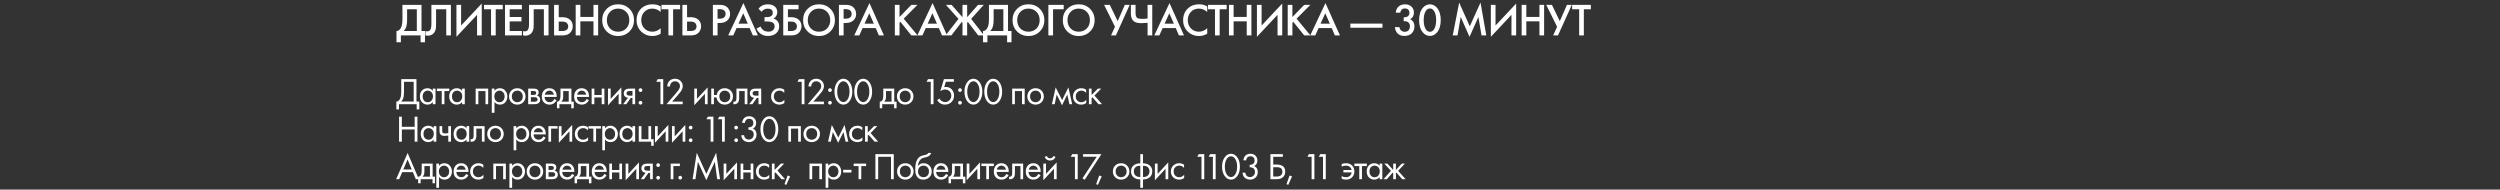
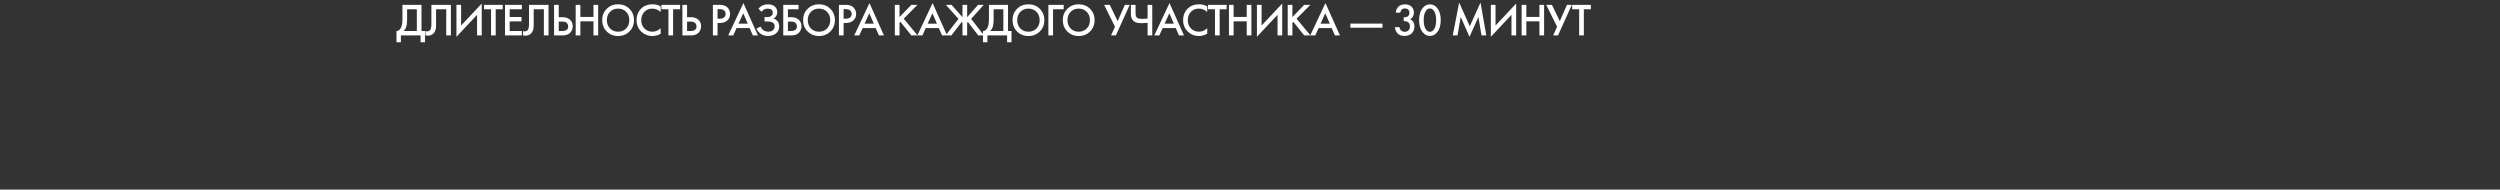
<svg xmlns="http://www.w3.org/2000/svg" width="1200" height="91" viewBox="0 0 1200 91" fill="none">
  <rect x="0" y="0" width="1200" height="91" fill="#333333" stroke="none" />
  <path d="M193.168 2.326H202.32V14.888H203.992V20.3H201.88V17H192.42V20.3H190.308V14.888C190.807 14.903 191.261 14.727 191.672 14.36C192.083 13.979 192.405 13.495 192.64 12.908C192.992 12.013 193.168 10.73 193.168 9.058V2.326ZM195.412 4.438V9.058C195.412 10.891 195.243 12.255 194.906 13.15C194.642 13.825 194.261 14.404 193.762 14.888H200.076V4.438H195.412ZM207.069 2.326H216.441V17H214.197V4.438H209.313V11.742C209.313 12.446 209.291 13.018 209.247 13.458C209.203 13.883 209.064 14.367 208.829 14.91C208.609 15.453 208.287 15.9 207.861 16.252C207.143 16.839 206.255 17.132 205.199 17.132C204.891 17.132 204.561 17.088 204.209 17V14.932C204.503 15.02 204.774 15.064 205.023 15.064C205.566 15.064 206.006 14.895 206.343 14.558C206.578 14.338 206.747 14.008 206.849 13.568C206.967 13.113 207.033 12.739 207.047 12.446C207.062 12.153 207.069 11.698 207.069 11.082V2.326ZM228.99 17V7.122L219.09 17.66V2.326H221.334V12.248L231.234 1.71V17H228.99ZM241.308 4.438H237.942V17H235.698V4.438H232.332V2.326H241.308V4.438ZM250.498 2.326V4.438H244.646V8.156H250.322V10.268H244.646V14.888H250.498V17H242.402V2.326H250.498ZM253.93 2.326H263.302V17H261.058V4.438H256.174V11.742C256.174 12.446 256.152 13.018 256.108 13.458C256.064 13.883 255.925 14.367 255.69 14.91C255.47 15.453 255.147 15.9 254.722 16.252C254.003 16.839 253.116 17.132 252.06 17.132C251.752 17.132 251.422 17.088 251.07 17V14.932C251.363 15.02 251.635 15.064 251.884 15.064C252.427 15.064 252.867 14.895 253.204 14.558C253.439 14.338 253.607 14.008 253.71 13.568C253.827 13.113 253.893 12.739 253.908 12.446C253.923 12.153 253.93 11.698 253.93 11.082V2.326ZM265.951 17V2.326H268.195V8.244H269.867C271.436 8.244 272.661 8.633 273.541 9.41C274.465 10.217 274.927 11.295 274.927 12.644C274.927 13.348 274.765 14.023 274.443 14.668C274.135 15.299 273.687 15.812 273.101 16.208C272.309 16.736 271.238 17 269.889 17H265.951ZM268.195 10.356V14.888H269.779C271.744 14.888 272.727 14.147 272.727 12.666C272.727 12.021 272.507 11.478 272.067 11.038C271.641 10.583 270.893 10.356 269.823 10.356H268.195ZM278.573 2.326V8.134H284.865V2.326H287.109V17H284.865V10.246H278.573V17H276.329V2.326H278.573ZM291.231 4.24C292.683 2.788 294.502 2.062 296.687 2.062C298.872 2.062 300.691 2.788 302.143 4.24C303.595 5.692 304.321 7.503 304.321 9.674C304.321 11.845 303.595 13.656 302.143 15.108C300.691 16.56 298.872 17.286 296.687 17.286C294.502 17.286 292.683 16.56 291.231 15.108C289.779 13.656 289.053 11.845 289.053 9.674C289.053 7.503 289.779 5.692 291.231 4.24ZM292.815 13.678C293.827 14.705 295.118 15.218 296.687 15.218C298.256 15.218 299.547 14.705 300.559 13.678C301.571 12.637 302.077 11.302 302.077 9.674C302.077 8.046 301.571 6.719 300.559 5.692C299.547 4.651 298.256 4.13 296.687 4.13C295.118 4.13 293.827 4.651 292.815 5.692C291.803 6.719 291.297 8.046 291.297 9.674C291.297 11.302 291.803 12.637 292.815 13.678ZM317.126 3.118V5.758C315.923 4.673 314.596 4.13 313.144 4.13C311.56 4.13 310.269 4.658 309.272 5.714C308.289 6.755 307.798 8.09 307.798 9.718C307.798 11.287 308.304 12.6 309.316 13.656C310.328 14.697 311.611 15.218 313.166 15.218C314.618 15.218 315.938 14.653 317.126 13.524V16.186C315.894 16.919 314.552 17.286 313.1 17.286C311.061 17.286 309.331 16.611 307.908 15.262C306.339 13.795 305.554 11.947 305.554 9.718C305.554 7.371 306.339 5.457 307.908 3.976C309.257 2.7 311.025 2.062 313.21 2.062C314.721 2.062 316.026 2.414 317.126 3.118ZM326.457 4.438H323.091V17H320.847V4.438H317.481V2.326H326.457V4.438ZM327.551 17V2.326H329.795V8.244H331.467C333.036 8.244 334.261 8.633 335.141 9.41C336.065 10.217 336.527 11.295 336.527 12.644C336.527 13.348 336.365 14.023 336.043 14.668C335.735 15.299 335.287 15.812 334.701 16.208C333.909 16.736 332.838 17 331.489 17H327.551ZM329.795 10.356V14.888H331.379C333.344 14.888 334.327 14.147 334.327 12.666C334.327 12.021 334.107 11.478 333.667 11.038C333.241 10.583 332.493 10.356 331.423 10.356H329.795ZM342.183 2.326H345.417C346.767 2.326 347.837 2.59 348.629 3.118C349.216 3.514 349.663 4.035 349.971 4.68C350.294 5.311 350.455 5.978 350.455 6.682C350.455 8.002 349.979 9.073 349.025 9.894C348.131 10.657 346.935 11.038 345.439 11.038H344.427V17H342.183V2.326ZM344.427 4.394V8.97H345.439C346.378 8.97 347.089 8.765 347.573 8.354C348.057 7.929 348.299 7.364 348.299 6.66C348.299 6.411 348.263 6.176 348.189 5.956C348.131 5.736 348.006 5.501 347.815 5.252C347.639 4.988 347.346 4.783 346.935 4.636C346.525 4.475 346.019 4.394 345.417 4.394H344.427ZM361.372 17L359.832 13.458H353.562L351.956 17H349.536L356.84 1.468L363.792 17H361.372ZM354.486 11.346H358.93L356.752 6.374L354.486 11.346ZM365.546 5.648L364.072 4.218C364.615 3.499 365.246 2.971 365.964 2.634C366.698 2.267 367.585 2.084 368.626 2.084C370.093 2.084 371.23 2.473 372.036 3.25C372.74 3.939 373.092 4.797 373.092 5.824C373.092 6.528 372.931 7.137 372.608 7.65C372.3 8.178 371.86 8.603 371.288 8.926C372.095 9.131 372.755 9.564 373.268 10.224C373.767 10.855 374.016 11.683 374.016 12.71C374.016 14.03 373.525 15.123 372.542 15.988C371.545 16.839 370.225 17.264 368.582 17.264C367.189 17.264 365.986 16.883 364.974 16.12C364.182 15.504 363.559 14.712 363.104 13.744L365.084 12.732C365.378 13.48 365.832 14.074 366.448 14.514C367.094 14.969 367.9 15.196 368.868 15.196C369.836 15.196 370.584 14.932 371.112 14.404C371.582 13.935 371.816 13.333 371.816 12.6C371.816 11.837 371.53 11.265 370.958 10.884C370.416 10.503 369.528 10.312 368.296 10.312H366.976V8.2H368.164C369.103 8.2 369.807 8.002 370.276 7.606C370.716 7.239 370.936 6.741 370.936 6.11C370.936 5.45 370.702 4.944 370.232 4.592C369.851 4.299 369.286 4.152 368.538 4.152C367.834 4.152 367.24 4.291 366.756 4.57C366.287 4.834 365.884 5.193 365.546 5.648ZM375.959 17V2.326H383.307V4.438H378.203V8.244H379.655C381.225 8.244 382.449 8.633 383.329 9.41C384.253 10.217 384.715 11.295 384.715 12.644C384.715 13.348 384.554 14.023 384.231 14.668C383.923 15.299 383.476 15.812 382.889 16.208C382.097 16.736 381.027 17 379.677 17H375.959ZM378.203 10.356V14.888H379.567C381.533 14.888 382.515 14.147 382.515 12.666C382.515 12.021 382.295 11.478 381.855 11.038C381.43 10.583 380.682 10.356 379.611 10.356H378.203ZM387.661 4.24C389.113 2.788 390.931 2.062 393.117 2.062C395.302 2.062 397.121 2.788 398.573 4.24C400.025 5.692 400.751 7.503 400.751 9.674C400.751 11.845 400.025 13.656 398.573 15.108C397.121 16.56 395.302 17.286 393.117 17.286C390.931 17.286 389.113 16.56 387.661 15.108C386.209 13.656 385.483 11.845 385.483 9.674C385.483 7.503 386.209 5.692 387.661 4.24ZM389.245 13.678C390.257 14.705 391.547 15.218 393.117 15.218C394.686 15.218 395.977 14.705 396.989 13.678C398.001 12.637 398.507 11.302 398.507 9.674C398.507 8.046 398.001 6.719 396.989 5.692C395.977 4.651 394.686 4.13 393.117 4.13C391.547 4.13 390.257 4.651 389.245 5.692C388.233 6.719 387.727 8.046 387.727 9.674C387.727 11.302 388.233 12.637 389.245 13.678ZM402.688 2.326H405.922C407.271 2.326 408.342 2.59 409.134 3.118C409.72 3.514 410.168 4.035 410.476 4.68C410.798 5.311 410.96 5.978 410.96 6.682C410.96 8.002 410.483 9.073 409.53 9.894C408.635 10.657 407.44 11.038 405.944 11.038H404.932V17H402.688V2.326ZM404.932 4.394V8.97H405.944C406.882 8.97 407.594 8.765 408.078 8.354C408.562 7.929 408.804 7.364 408.804 6.66C408.804 6.411 408.767 6.176 408.694 5.956C408.635 5.736 408.51 5.501 408.32 5.252C408.144 4.988 407.85 4.783 407.44 4.636C407.029 4.475 406.523 4.394 405.922 4.394H404.932ZM421.876 17L420.336 13.458H414.066L412.46 17H410.04L417.344 1.468L424.296 17H421.876ZM414.99 11.346H419.434L417.256 6.374L414.99 11.346ZM431.768 2.326V8.178L437.444 2.326H440.392L433.77 8.97L440.436 17H437.444L432.208 10.488L431.768 10.928V17H429.524V2.326H431.768ZM452.171 17L450.631 13.458H444.361L442.755 17H440.335L447.639 1.468L454.591 17H452.171ZM445.285 11.346H449.729L447.551 6.374L445.285 11.346ZM461.989 2.326H464.233V8.244L469.469 2.326H472.197L466.147 9.058L472.329 17H469.557L464.585 10.532L464.233 10.928V17H461.989V10.928L461.637 10.532L456.665 17H453.893L460.075 9.058L454.025 2.326H456.753L461.989 8.244V2.326ZM474.698 2.326H483.85V14.888H485.522V20.3H483.41V17H473.95V20.3H471.838V14.888C472.337 14.903 472.792 14.727 473.202 14.36C473.613 13.979 473.936 13.495 474.17 12.908C474.522 12.013 474.698 10.73 474.698 9.058V2.326ZM476.942 4.438V9.058C476.942 10.891 476.774 12.255 476.436 13.15C476.172 13.825 475.791 14.404 475.292 14.888H481.606V4.438H476.942ZM488.193 4.24C489.645 2.788 491.464 2.062 493.649 2.062C495.834 2.062 497.653 2.788 499.105 4.24C500.557 5.692 501.283 7.503 501.283 9.674C501.283 11.845 500.557 13.656 499.105 15.108C497.653 16.56 495.834 17.286 493.649 17.286C491.464 17.286 489.645 16.56 488.193 15.108C486.741 13.656 486.015 11.845 486.015 9.674C486.015 7.503 486.741 5.692 488.193 4.24ZM489.777 13.678C490.789 14.705 492.08 15.218 493.649 15.218C495.218 15.218 496.509 14.705 497.521 13.678C498.533 12.637 499.039 11.302 499.039 9.674C499.039 8.046 498.533 6.719 497.521 5.692C496.509 4.651 495.218 4.13 493.649 4.13C492.08 4.13 490.789 4.651 489.777 5.692C488.765 6.719 488.259 8.046 488.259 9.674C488.259 11.302 488.765 12.637 489.777 13.678ZM503.22 17V2.326H510.568V4.438H505.464V17H503.22ZM512.322 4.24C513.774 2.788 515.592 2.062 517.778 2.062C519.963 2.062 521.782 2.788 523.234 4.24C524.686 5.692 525.412 7.503 525.412 9.674C525.412 11.845 524.686 13.656 523.234 15.108C521.782 16.56 519.963 17.286 517.778 17.286C515.592 17.286 513.774 16.56 512.322 15.108C510.87 13.656 510.144 11.845 510.144 9.674C510.144 7.503 510.87 5.692 512.322 4.24ZM513.906 13.678C514.918 14.705 516.208 15.218 517.778 15.218C519.347 15.218 520.638 14.705 521.65 13.678C522.662 12.637 523.168 11.302 523.168 9.674C523.168 8.046 522.662 6.719 521.65 5.692C520.638 4.651 519.347 4.13 517.778 4.13C516.208 4.13 514.918 4.651 513.906 5.692C512.894 6.719 512.388 8.046 512.388 9.674C512.388 11.302 512.894 12.637 513.906 13.678ZM529.975 2.326H532.703L536.487 10.158L539.919 2.326H542.251L535.629 17H533.297L535.189 12.842L529.975 2.326ZM550.838 17V10.972C549.503 11.075 548.506 11.126 547.846 11.126C546.218 11.126 545.023 10.825 544.26 10.224C543.307 9.476 542.83 8.288 542.83 6.66V2.326H545.074V6.33C545.074 7.43 545.338 8.185 545.866 8.596C546.262 8.904 547.039 9.058 548.198 9.058C549.034 9.058 549.914 9.007 550.838 8.904V2.326H553.082V17H550.838ZM565.896 17L564.356 13.458H558.086L556.48 17H554.06L561.364 1.468L568.316 17H565.896ZM559.01 11.346H563.454L561.276 6.374L559.01 11.346ZM579.47 3.118V5.758C578.267 4.673 576.94 4.13 575.488 4.13C573.904 4.13 572.613 4.658 571.616 5.714C570.633 6.755 570.142 8.09 570.142 9.718C570.142 11.287 570.648 12.6 571.66 13.656C572.672 14.697 573.955 15.218 575.51 15.218C576.962 15.218 578.282 14.653 579.47 13.524V16.186C578.238 16.919 576.896 17.286 575.444 17.286C573.405 17.286 571.675 16.611 570.252 15.262C568.683 13.795 567.898 11.947 567.898 9.718C567.898 7.371 568.683 5.457 570.252 3.976C571.601 2.7 573.369 2.062 575.554 2.062C577.065 2.062 578.37 2.414 579.47 3.118ZM588.801 4.438H585.435V17H583.191V4.438H579.825V2.326H588.801V4.438ZM592.139 2.326V8.134H598.431V2.326H600.675V17H598.431V10.246H592.139V17H589.895V2.326H592.139ZM613.223 17V7.122L603.323 17.66V2.326H605.567V12.248L615.467 1.71V17H613.223ZM620.349 2.326V8.178L626.025 2.326H628.973L622.351 8.97L629.017 17H626.025L620.789 10.488L620.349 10.928V17H618.105V2.326H620.349ZM640.753 17L639.213 13.458H632.943L631.337 17H628.917L636.221 1.468L643.173 17H640.753ZM633.867 11.346H638.311L636.133 6.374L633.867 11.346ZM648.181 13.304V11.324H663.581V13.304H648.181ZM672.144 6.066H669.988C670.047 4.907 670.465 3.954 671.242 3.206C672.02 2.458 673.09 2.084 674.454 2.084C675.789 2.084 676.845 2.487 677.622 3.294C678.326 4.013 678.678 4.944 678.678 6.088C678.678 6.821 678.51 7.467 678.172 8.024C677.835 8.552 677.395 8.963 676.852 9.256C677.468 9.491 677.952 9.879 678.304 10.422C678.715 11.023 678.92 11.779 678.92 12.688C678.92 14.037 678.502 15.13 677.666 15.966C676.816 16.817 675.62 17.242 674.08 17.242C672.658 17.242 671.565 16.831 670.802 16.01C670.084 15.247 669.666 14.25 669.548 13.018H671.704C671.822 13.678 672.086 14.206 672.496 14.602C672.966 15.042 673.56 15.262 674.278 15.262C674.968 15.262 675.54 15.057 675.994 14.646C676.508 14.162 676.764 13.473 676.764 12.578C676.764 11.845 676.544 11.265 676.104 10.84C675.65 10.4 675.019 10.18 674.212 10.18H673.772V8.288H674.08C674.902 8.288 675.525 8.075 675.95 7.65C676.332 7.269 676.522 6.748 676.522 6.088C676.522 5.487 676.332 4.995 675.95 4.614C675.569 4.247 675.048 4.064 674.388 4.064C673.684 4.064 673.142 4.262 672.76 4.658C672.614 4.819 672.489 5.017 672.386 5.252C672.284 5.472 672.218 5.648 672.188 5.78C672.159 5.912 672.144 6.007 672.144 6.066ZM689.686 15.658C688.762 16.714 687.655 17.242 686.364 17.242C685.074 17.242 683.966 16.714 683.042 15.658C681.796 14.235 681.172 12.241 681.172 9.674C681.172 7.093 681.796 5.091 683.042 3.668C683.966 2.612 685.074 2.084 686.364 2.084C687.655 2.084 688.762 2.612 689.686 3.668C690.933 5.091 691.556 7.093 691.556 9.674C691.556 12.241 690.933 14.235 689.686 15.658ZM688.344 5.274C687.816 4.467 687.156 4.064 686.364 4.064C685.572 4.064 684.912 4.467 684.384 5.274C683.71 6.271 683.372 7.731 683.372 9.652C683.372 11.559 683.71 13.025 684.384 14.052C684.912 14.859 685.572 15.262 686.364 15.262C687.156 15.262 687.816 14.859 688.344 14.052C689.019 13.025 689.356 11.559 689.356 9.652C689.356 7.731 689.019 6.271 688.344 5.274ZM699.603 17H697.315L700.395 1.226L705.499 12.622L710.647 1.226L713.419 17H711.131L709.635 8.156L705.367 17.682L701.143 8.134L699.603 17ZM725.509 17V7.122L715.609 17.66V2.326H717.853V12.248L727.753 1.71V17H725.509ZM732.635 2.326V8.134H738.927V2.326H741.171V17H738.927V10.246H732.635V17H730.391V2.326H732.635ZM742.192 2.326H744.92L748.704 10.158L752.136 2.326H754.468L747.846 17H745.514L747.406 12.842L742.192 2.326ZM763.61 4.438H760.244V17H758V4.438H754.634V2.326H763.61V4.438Z" fill="white" />
-   <path d="M192.592 37.994H199.9V48.74H201.268V52.52H200.008V50H191.512V52.52H190.252V48.74C190.66 48.752 191.032 48.608 191.368 48.308C191.704 47.996 191.968 47.6 192.16 47.12C192.448 46.388 192.592 45.338 192.592 43.97V37.994ZM193.924 39.254V43.97C193.924 45.446 193.78 46.562 193.492 47.318C193.288 47.858 192.982 48.332 192.574 48.74H198.568V39.254H193.924ZM207.742 43.592V42.53H209.038V50H207.742V48.956C207.094 49.796 206.242 50.216 205.186 50.216C204.178 50.216 203.32 49.868 202.612 49.172C201.904 48.476 201.55 47.504 201.55 46.256C201.55 45.032 201.898 44.078 202.594 43.394C203.302 42.698 204.166 42.35 205.186 42.35C206.266 42.35 207.118 42.764 207.742 43.592ZM205.33 43.502C204.646 43.502 204.064 43.748 203.584 44.24C203.116 44.72 202.882 45.392 202.882 46.256C202.882 47.084 203.098 47.762 203.53 48.29C203.974 48.806 204.574 49.064 205.33 49.064C206.086 49.064 206.686 48.794 207.13 48.254C207.586 47.714 207.814 47.054 207.814 46.274C207.814 45.386 207.562 44.702 207.058 44.222C206.554 43.742 205.978 43.502 205.33 43.502ZM215.668 43.718H213.328V50H212.032V43.718H209.692V42.53H215.668V43.718ZM221.806 43.592V42.53H223.102V50H221.806V48.956C221.158 49.796 220.306 50.216 219.25 50.216C218.242 50.216 217.384 49.868 216.676 49.172C215.968 48.476 215.614 47.504 215.614 46.256C215.614 45.032 215.962 44.078 216.658 43.394C217.366 42.698 218.23 42.35 219.25 42.35C220.33 42.35 221.182 42.764 221.806 43.592ZM219.394 43.502C218.71 43.502 218.128 43.748 217.648 44.24C217.18 44.72 216.946 45.392 216.946 46.256C216.946 47.084 217.162 47.762 217.594 48.29C218.038 48.806 218.638 49.064 219.394 49.064C220.15 49.064 220.75 48.794 221.194 48.254C221.65 47.714 221.878 47.054 221.878 46.274C221.878 45.386 221.626 44.702 221.122 44.222C220.618 43.742 220.042 43.502 219.394 43.502ZM228.317 42.53H234.329V50H233.033V43.718H229.613V50H228.317V42.53ZM237.348 48.956V54.14H236.052V42.53H237.348V43.574C238.008 42.758 238.86 42.35 239.904 42.35C241.02 42.35 241.902 42.746 242.55 43.538C243.21 44.318 243.54 45.242 243.54 46.31C243.54 47.39 243.216 48.314 242.568 49.082C241.92 49.838 241.05 50.216 239.958 50.216C238.866 50.216 237.996 49.796 237.348 48.956ZM239.778 49.064C240.51 49.064 241.098 48.8 241.542 48.272C241.986 47.732 242.208 47.078 242.208 46.31C242.208 45.446 241.962 44.762 241.47 44.258C240.978 43.754 240.408 43.502 239.76 43.502C239.112 43.502 238.536 43.754 238.032 44.258C237.528 44.762 237.276 45.44 237.276 46.292C237.276 47.072 237.504 47.732 237.96 48.272C238.428 48.8 239.034 49.064 239.778 49.064ZM251.125 49.1C250.381 49.844 249.439 50.216 248.299 50.216C247.159 50.216 246.211 49.844 245.455 49.1C244.711 48.356 244.339 47.42 244.339 46.292C244.339 45.152 244.711 44.21 245.455 43.466C246.211 42.722 247.159 42.35 248.299 42.35C249.439 42.35 250.381 42.722 251.125 43.466C251.881 44.21 252.259 45.152 252.259 46.292C252.259 47.42 251.881 48.356 251.125 49.1ZM250.153 44.24C249.649 43.748 249.031 43.502 248.299 43.502C247.567 43.502 246.943 43.754 246.427 44.258C245.923 44.75 245.671 45.428 245.671 46.292C245.671 47.156 245.929 47.834 246.445 48.326C246.961 48.818 247.579 49.064 248.299 49.064C249.019 49.064 249.637 48.818 250.153 48.326C250.669 47.834 250.927 47.156 250.927 46.292C250.927 45.416 250.669 44.732 250.153 44.24ZM253.526 42.53H256.352C257.036 42.53 257.558 42.674 257.918 42.962C258.35 43.31 258.566 43.778 258.566 44.366C258.566 45.014 258.296 45.512 257.756 45.86C258.128 45.956 258.44 46.124 258.692 46.364C259.088 46.748 259.286 47.228 259.286 47.804C259.286 48.524 259.028 49.088 258.512 49.496C258.068 49.832 257.48 50 256.748 50H253.526V42.53ZM254.822 45.572H256.19C256.538 45.572 256.814 45.5 257.018 45.356C257.258 45.176 257.378 44.918 257.378 44.582C257.378 44.282 257.258 44.042 257.018 43.862C256.838 43.742 256.49 43.682 255.974 43.682H254.822V45.572ZM254.822 48.848H256.424C256.976 48.848 257.366 48.764 257.594 48.596C257.882 48.38 258.026 48.104 258.026 47.768C258.026 47.408 257.9 47.126 257.648 46.922C257.42 46.742 257.03 46.652 256.478 46.652H254.822V48.848ZM266.085 47.498L267.165 48.092C266.913 48.572 266.607 48.974 266.247 49.298C265.563 49.91 264.735 50.216 263.763 50.216C262.755 50.216 261.885 49.892 261.153 49.244C260.433 48.584 260.073 47.606 260.073 46.31C260.073 45.17 260.397 44.228 261.045 43.484C261.705 42.728 262.587 42.35 263.691 42.35C264.939 42.35 265.881 42.806 266.517 43.718C267.021 44.438 267.255 45.374 267.219 46.526H261.405C261.417 47.282 261.651 47.894 262.107 48.362C262.563 48.83 263.121 49.064 263.781 49.064C264.369 49.064 264.879 48.884 265.311 48.524C265.647 48.236 265.905 47.894 266.085 47.498ZM261.495 45.446H265.887C265.779 44.858 265.521 44.39 265.113 44.042C264.717 43.682 264.243 43.502 263.691 43.502C263.151 43.502 262.671 43.688 262.251 44.06C261.843 44.42 261.591 44.882 261.495 45.446ZM269.027 42.53H274.283V48.812H275.399V51.98H274.211V50H268.523V51.98H267.335V48.812C267.959 48.8 268.421 48.476 268.721 47.84C268.925 47.42 269.027 46.76 269.027 45.86V42.53ZM272.987 48.812V43.718H270.323V46.526C270.323 47.522 270.023 48.284 269.423 48.812H272.987ZM281.59 47.498L282.67 48.092C282.418 48.572 282.112 48.974 281.752 49.298C281.068 49.91 280.24 50.216 279.268 50.216C278.26 50.216 277.39 49.892 276.658 49.244C275.938 48.584 275.578 47.606 275.578 46.31C275.578 45.17 275.902 44.228 276.55 43.484C277.21 42.728 278.092 42.35 279.196 42.35C280.444 42.35 281.386 42.806 282.022 43.718C282.526 44.438 282.76 45.374 282.724 46.526H276.91C276.922 47.282 277.156 47.894 277.612 48.362C278.068 48.83 278.626 49.064 279.286 49.064C279.874 49.064 280.384 48.884 280.816 48.524C281.152 48.236 281.41 47.894 281.59 47.498ZM277 45.446H281.392C281.284 44.858 281.026 44.39 280.618 44.042C280.222 43.682 279.748 43.502 279.196 43.502C278.656 43.502 278.176 43.688 277.756 44.06C277.348 44.42 277.096 44.882 277 45.446ZM283.992 50V42.53H285.288V45.59H288.816V42.53H290.112V50H288.816V46.778H285.288V50H283.992ZM291.833 42.53H293.129V47.462L298.241 41.954V50H296.945V45.014L291.833 50.522V42.53ZM299.108 50L301.43 46.922C301.358 46.922 301.256 46.91 301.124 46.886C301.004 46.862 300.824 46.802 300.584 46.706C300.344 46.61 300.146 46.484 299.99 46.328C299.594 45.956 299.396 45.458 299.396 44.834C299.396 44.126 299.618 43.568 300.062 43.16C300.506 42.74 301.238 42.53 302.258 42.53H304.868V50H303.572V46.994H302.78L300.656 50H299.108ZM303.572 45.914V43.682H302.366C301.802 43.682 301.412 43.748 301.196 43.88C300.884 44.084 300.728 44.39 300.728 44.798C300.728 45.206 300.884 45.506 301.196 45.698C301.424 45.842 301.808 45.914 302.348 45.914H303.572ZM306.798 43.88C306.618 43.7 306.528 43.49 306.528 43.25C306.528 43.01 306.618 42.8 306.798 42.62C306.978 42.44 307.188 42.35 307.428 42.35C307.668 42.35 307.878 42.44 308.058 42.62C308.238 42.8 308.328 43.01 308.328 43.25C308.328 43.49 308.238 43.7 308.058 43.88C307.878 44.06 307.668 44.15 307.428 44.15C307.188 44.15 306.978 44.06 306.798 43.88ZM306.798 49.946C306.618 49.766 306.528 49.556 306.528 49.316C306.528 49.076 306.618 48.866 306.798 48.686C306.978 48.506 307.188 48.416 307.428 48.416C307.668 48.416 307.878 48.506 308.058 48.686C308.238 48.866 308.328 49.076 308.328 49.316C308.328 49.556 308.238 49.766 308.058 49.946C307.878 50.126 307.668 50.216 307.428 50.216C307.188 50.216 306.978 50.126 306.798 49.946ZM317.021 50V39.254H315.005L315.707 37.994H318.353V50H317.021ZM327.694 50H319.936L324.31 44.942C325.054 44.066 325.522 43.484 325.714 43.196C326.158 42.56 326.38 41.948 326.38 41.36C326.38 40.676 326.158 40.118 325.714 39.686C325.27 39.242 324.694 39.02 323.986 39.02C323.122 39.02 322.456 39.374 321.988 40.082C321.736 40.466 321.604 40.94 321.592 41.504H320.26C320.308 40.484 320.608 39.656 321.16 39.02C321.88 38.204 322.828 37.796 324.004 37.796C325.072 37.796 325.954 38.138 326.65 38.822C327.358 39.494 327.712 40.346 327.712 41.378C327.712 42.182 327.394 43.04 326.758 43.952C326.434 44.396 325.888 45.062 325.12 45.95L322.618 48.776H327.694V50ZM333.252 42.53H334.548V47.462L339.66 41.954V50H338.364V45.014L333.252 50.522V42.53ZM342.687 45.59H344.037C344.157 44.75 344.493 44.042 345.045 43.466C345.753 42.722 346.695 42.35 347.871 42.35C349.023 42.35 349.971 42.722 350.715 43.466C351.459 44.21 351.831 45.152 351.831 46.292C351.831 47.42 351.453 48.356 350.697 49.1C349.953 49.844 349.011 50.216 347.871 50.216C346.563 50.216 345.537 49.748 344.793 48.812C344.313 48.212 344.037 47.534 343.965 46.778H342.687V50H341.391V42.53H342.687V45.59ZM347.871 43.502C347.151 43.502 346.539 43.754 346.035 44.258C345.543 44.75 345.297 45.428 345.297 46.292C345.297 47.168 345.549 47.852 346.053 48.344C346.557 48.824 347.163 49.064 347.871 49.064C348.591 49.064 349.209 48.818 349.725 48.326C350.241 47.834 350.499 47.156 350.499 46.292C350.499 45.428 350.241 44.75 349.725 44.258C349.221 43.754 348.603 43.502 347.871 43.502ZM358.751 42.53V50H357.455V43.718H354.791V47.084C354.791 48.056 354.599 48.776 354.215 49.244C353.783 49.772 353.183 50.036 352.415 50.036C352.319 50.036 352.187 50.024 352.019 50V48.812C352.139 48.836 352.235 48.848 352.307 48.848C352.727 48.848 353.039 48.686 353.243 48.362C353.411 48.098 353.495 47.672 353.495 47.084V42.53H358.751ZM359.618 50L361.94 46.922C361.868 46.922 361.766 46.91 361.634 46.886C361.514 46.862 361.334 46.802 361.094 46.706C360.854 46.61 360.656 46.484 360.5 46.328C360.104 45.956 359.906 45.458 359.906 44.834C359.906 44.126 360.128 43.568 360.572 43.16C361.016 42.74 361.748 42.53 362.768 42.53H365.378V50H364.082V46.994H363.29L361.166 50H359.618ZM364.082 45.914V43.682H362.876C362.312 43.682 361.922 43.748 361.706 43.88C361.394 44.084 361.238 44.39 361.238 44.798C361.238 45.206 361.394 45.506 361.706 45.698C361.934 45.842 362.318 45.914 362.858 45.914H364.082ZM376.441 43.07V44.618C375.853 43.874 375.073 43.502 374.101 43.502C373.369 43.502 372.745 43.754 372.229 44.258C371.713 44.75 371.455 45.428 371.455 46.292C371.455 47.156 371.713 47.834 372.229 48.326C372.745 48.818 373.363 49.064 374.083 49.064C375.043 49.064 375.847 48.674 376.495 47.894V49.442C375.787 49.958 374.995 50.216 374.119 50.216C372.955 50.216 371.995 49.85 371.239 49.118C370.495 48.374 370.123 47.438 370.123 46.31C370.123 45.17 370.501 44.228 371.257 43.484C372.013 42.728 372.967 42.35 374.119 42.35C374.983 42.35 375.757 42.59 376.441 43.07ZM384.809 50V39.254H382.793L383.495 37.994H386.141V50H384.809ZM395.482 50H387.724L392.098 44.942C392.842 44.066 393.31 43.484 393.502 43.196C393.946 42.56 394.168 41.948 394.168 41.36C394.168 40.676 393.946 40.118 393.502 39.686C393.058 39.242 392.482 39.02 391.774 39.02C390.91 39.02 390.244 39.374 389.776 40.082C389.524 40.466 389.392 40.94 389.38 41.504H388.048C388.096 40.484 388.396 39.656 388.948 39.02C389.668 38.204 390.616 37.796 391.792 37.796C392.86 37.796 393.742 38.138 394.438 38.822C395.146 39.494 395.5 40.346 395.5 41.378C395.5 42.182 395.182 43.04 394.546 43.952C394.222 44.396 393.676 45.062 392.908 45.95L390.406 48.776H395.482V50ZM397.757 43.88C397.577 43.7 397.487 43.49 397.487 43.25C397.487 43.01 397.577 42.8 397.757 42.62C397.937 42.44 398.147 42.35 398.387 42.35C398.627 42.35 398.837 42.44 399.017 42.62C399.197 42.8 399.287 43.01 399.287 43.25C399.287 43.49 399.197 43.7 399.017 43.88C398.837 44.06 398.627 44.15 398.387 44.15C398.147 44.15 397.937 44.06 397.757 43.88ZM397.757 49.946C397.577 49.766 397.487 49.556 397.487 49.316C397.487 49.076 397.577 48.866 397.757 48.686C397.937 48.506 398.147 48.416 398.387 48.416C398.627 48.416 398.837 48.506 399.017 48.686C399.197 48.866 399.287 49.076 399.287 49.316C399.287 49.556 399.197 49.766 399.017 49.946C398.837 50.126 398.627 50.216 398.387 50.216C398.147 50.216 397.937 50.126 397.757 49.946ZM407.901 48.416C407.073 49.616 406.047 50.216 404.823 50.216C403.599 50.216 402.573 49.616 401.745 48.416C400.941 47.252 400.539 45.782 400.539 44.006C400.539 42.23 400.941 40.76 401.745 39.596C402.573 38.396 403.599 37.796 404.823 37.796C406.047 37.796 407.073 38.396 407.901 39.596C408.705 40.76 409.107 42.23 409.107 44.006C409.107 45.782 408.705 47.252 407.901 48.416ZM406.893 40.352C406.341 39.464 405.651 39.02 404.823 39.02C403.995 39.02 403.305 39.464 402.753 40.352C402.165 41.288 401.871 42.506 401.871 44.006C401.871 45.506 402.165 46.724 402.753 47.66C403.305 48.548 403.995 48.992 404.823 48.992C405.651 48.992 406.341 48.548 406.893 47.66C407.481 46.724 407.775 45.506 407.775 44.006C407.775 42.506 407.481 41.288 406.893 40.352ZM417.411 48.416C416.583 49.616 415.557 50.216 414.333 50.216C413.109 50.216 412.083 49.616 411.255 48.416C410.451 47.252 410.049 45.782 410.049 44.006C410.049 42.23 410.451 40.76 411.255 39.596C412.083 38.396 413.109 37.796 414.333 37.796C415.557 37.796 416.583 38.396 417.411 39.596C418.215 40.76 418.617 42.23 418.617 44.006C418.617 45.782 418.215 47.252 417.411 48.416ZM416.403 40.352C415.851 39.464 415.161 39.02 414.333 39.02C413.505 39.02 412.815 39.464 412.263 40.352C411.675 41.288 411.381 42.506 411.381 44.006C411.381 45.506 411.675 46.724 412.263 47.66C412.815 48.548 413.505 48.992 414.333 48.992C415.161 48.992 415.851 48.548 416.403 47.66C416.991 46.724 417.285 45.506 417.285 44.006C417.285 42.506 416.991 41.288 416.403 40.352ZM423.977 42.53H429.233V48.812H430.349V51.98H429.161V50H423.473V51.98H422.285V48.812C422.909 48.8 423.371 48.476 423.671 47.84C423.875 47.42 423.977 46.76 423.977 45.86V42.53ZM427.937 48.812V43.718H425.273V46.526C425.273 47.522 424.973 48.284 424.373 48.812H427.937ZM437.314 49.1C436.57 49.844 435.628 50.216 434.488 50.216C433.348 50.216 432.4 49.844 431.644 49.1C430.9 48.356 430.528 47.42 430.528 46.292C430.528 45.152 430.9 44.21 431.644 43.466C432.4 42.722 433.348 42.35 434.488 42.35C435.628 42.35 436.57 42.722 437.314 43.466C438.07 44.21 438.448 45.152 438.448 46.292C438.448 47.42 438.07 48.356 437.314 49.1ZM436.342 44.24C435.838 43.748 435.22 43.502 434.488 43.502C433.756 43.502 433.132 43.754 432.616 44.258C432.112 44.75 431.86 45.428 431.86 46.292C431.86 47.156 432.118 47.834 432.634 48.326C433.15 48.818 433.768 49.064 434.488 49.064C435.208 49.064 435.826 48.818 436.342 48.326C436.858 47.834 437.116 47.156 437.116 46.292C437.116 45.416 436.858 44.732 436.342 44.24ZM446.761 50V39.254H444.745L445.447 37.994H448.093V50H446.761ZM457.855 37.994V39.218H454.003L453.229 41.81C453.433 41.762 453.685 41.738 453.985 41.738C455.173 41.738 456.127 42.134 456.847 42.926C457.579 43.718 457.945 44.708 457.945 45.896C457.945 47.192 457.519 48.236 456.667 49.028C455.827 49.82 454.795 50.216 453.571 50.216C452.539 50.216 451.645 49.904 450.889 49.28C450.457 48.908 450.109 48.5 449.845 48.056L450.907 47.3C451.087 47.66 451.357 47.984 451.717 48.272C452.305 48.752 452.953 48.992 453.661 48.992C454.501 48.992 455.203 48.692 455.767 48.092C456.331 47.492 456.613 46.766 456.613 45.914C456.613 45.05 456.331 44.342 455.767 43.79C455.215 43.238 454.513 42.962 453.661 42.962C452.905 42.962 452.131 43.238 451.339 43.79L453.085 37.994H457.855ZM460.165 43.88C459.985 43.7 459.895 43.49 459.895 43.25C459.895 43.01 459.985 42.8 460.165 42.62C460.345 42.44 460.555 42.35 460.795 42.35C461.035 42.35 461.245 42.44 461.425 42.62C461.605 42.8 461.695 43.01 461.695 43.25C461.695 43.49 461.605 43.7 461.425 43.88C461.245 44.06 461.035 44.15 460.795 44.15C460.555 44.15 460.345 44.06 460.165 43.88ZM460.165 49.946C459.985 49.766 459.895 49.556 459.895 49.316C459.895 49.076 459.985 48.866 460.165 48.686C460.345 48.506 460.555 48.416 460.795 48.416C461.035 48.416 461.245 48.506 461.425 48.686C461.605 48.866 461.695 49.076 461.695 49.316C461.695 49.556 461.605 49.766 461.425 49.946C461.245 50.126 461.035 50.216 460.795 50.216C460.555 50.216 460.345 50.126 460.165 49.946ZM470.309 48.416C469.481 49.616 468.455 50.216 467.231 50.216C466.007 50.216 464.981 49.616 464.153 48.416C463.349 47.252 462.947 45.782 462.947 44.006C462.947 42.23 463.349 40.76 464.153 39.596C464.981 38.396 466.007 37.796 467.231 37.796C468.455 37.796 469.481 38.396 470.309 39.596C471.113 40.76 471.515 42.23 471.515 44.006C471.515 45.782 471.113 47.252 470.309 48.416ZM469.301 40.352C468.749 39.464 468.059 39.02 467.231 39.02C466.403 39.02 465.713 39.464 465.161 40.352C464.573 41.288 464.279 42.506 464.279 44.006C464.279 45.506 464.573 46.724 465.161 47.66C465.713 48.548 466.403 48.992 467.231 48.992C468.059 48.992 468.749 48.548 469.301 47.66C469.889 46.724 470.183 45.506 470.183 44.006C470.183 42.506 469.889 41.288 469.301 40.352ZM479.82 48.416C478.992 49.616 477.966 50.216 476.742 50.216C475.518 50.216 474.492 49.616 473.664 48.416C472.86 47.252 472.458 45.782 472.458 44.006C472.458 42.23 472.86 40.76 473.664 39.596C474.492 38.396 475.518 37.796 476.742 37.796C477.966 37.796 478.992 38.396 479.82 39.596C480.624 40.76 481.026 42.23 481.026 44.006C481.026 45.782 480.624 47.252 479.82 48.416ZM478.812 40.352C478.26 39.464 477.57 39.02 476.742 39.02C475.914 39.02 475.224 39.464 474.672 40.352C474.084 41.288 473.79 42.506 473.79 44.006C473.79 45.506 474.084 46.724 474.672 47.66C475.224 48.548 475.914 48.992 476.742 48.992C477.57 48.992 478.26 48.548 478.812 47.66C479.4 46.724 479.694 45.506 479.694 44.006C479.694 42.506 479.4 41.288 478.812 40.352ZM485.845 42.53H491.857V50H490.561V43.718H487.141V50H485.845V42.53ZM499.898 49.1C499.154 49.844 498.212 50.216 497.072 50.216C495.932 50.216 494.984 49.844 494.228 49.1C493.484 48.356 493.112 47.42 493.112 46.292C493.112 45.152 493.484 44.21 494.228 43.466C494.984 42.722 495.932 42.35 497.072 42.35C498.212 42.35 499.154 42.722 499.898 43.466C500.654 44.21 501.032 45.152 501.032 46.292C501.032 47.42 500.654 48.356 499.898 49.1ZM498.926 44.24C498.422 43.748 497.804 43.502 497.072 43.502C496.34 43.502 495.716 43.754 495.2 44.258C494.696 44.75 494.444 45.428 494.444 46.292C494.444 47.156 494.702 47.834 495.218 48.326C495.734 48.818 496.352 49.064 497.072 49.064C497.792 49.064 498.41 48.818 498.926 48.326C499.442 47.834 499.7 47.156 499.7 46.292C499.7 45.416 499.442 44.732 498.926 44.24ZM504.917 50L506.717 41.954L509.813 48.038L512.837 41.954L514.637 50H513.305L512.315 45.374L509.777 50.522L507.203 45.374L506.249 50H504.917ZM521.352 43.07V44.618C520.764 43.874 519.984 43.502 519.012 43.502C518.28 43.502 517.656 43.754 517.14 44.258C516.624 44.75 516.366 45.428 516.366 46.292C516.366 47.156 516.624 47.834 517.14 48.326C517.656 48.818 518.274 49.064 518.994 49.064C519.954 49.064 520.758 48.674 521.406 47.894V49.442C520.698 49.958 519.906 50.216 519.03 50.216C517.866 50.216 516.906 49.85 516.15 49.118C515.406 48.374 515.034 47.438 515.034 46.31C515.034 45.17 515.412 44.228 516.168 43.484C516.924 42.728 517.878 42.35 519.03 42.35C519.894 42.35 520.668 42.59 521.352 43.07ZM522.675 42.53H523.971V45.59L526.995 42.53H528.579L525.339 45.86L528.975 50H527.283L524.367 46.724L523.971 47.102V50H522.675V42.53ZM192.88 55.994V60.872H199.036V55.994H200.368V68H199.036V62.132H192.88V68H191.548V55.994H192.88ZM208.146 61.592V60.53H209.442V68H208.146V66.956C207.498 67.796 206.646 68.216 205.59 68.216C204.582 68.216 203.724 67.868 203.016 67.172C202.308 66.476 201.954 65.504 201.954 64.256C201.954 63.032 202.302 62.078 202.998 61.394C203.706 60.698 204.57 60.35 205.59 60.35C206.67 60.35 207.522 60.764 208.146 61.592ZM205.734 61.502C205.05 61.502 204.468 61.748 203.988 62.24C203.52 62.72 203.286 63.392 203.286 64.256C203.286 65.084 203.502 65.762 203.934 66.29C204.378 66.806 204.978 67.064 205.734 67.064C206.49 67.064 207.09 66.794 207.534 66.254C207.99 65.714 208.218 65.054 208.218 64.274C208.218 63.386 207.966 62.702 207.462 62.222C206.958 61.742 206.382 61.502 205.734 61.502ZM215.173 68V65.066C214.465 65.174 213.877 65.228 213.409 65.228C212.593 65.228 211.987 65.048 211.591 64.688C211.171 64.316 210.961 63.704 210.961 62.852V60.53H212.257V62.672C212.257 63.08 212.311 63.374 212.419 63.554C212.587 63.878 212.965 64.04 213.553 64.04C214.081 64.04 214.621 63.986 215.173 63.878V60.53H216.469V68H215.173ZM223.915 61.592V60.53H225.211V68H223.915V66.956C223.267 67.796 222.415 68.216 221.359 68.216C220.351 68.216 219.493 67.868 218.785 67.172C218.077 66.476 217.723 65.504 217.723 64.256C217.723 63.032 218.071 62.078 218.767 61.394C219.475 60.698 220.339 60.35 221.359 60.35C222.439 60.35 223.291 60.764 223.915 61.592ZM221.503 61.502C220.819 61.502 220.237 61.748 219.757 62.24C219.289 62.72 219.055 63.392 219.055 64.256C219.055 65.084 219.271 65.762 219.703 66.29C220.147 66.806 220.747 67.064 221.503 67.064C222.259 67.064 222.859 66.794 223.303 66.254C223.759 65.714 223.987 65.054 223.987 64.274C223.987 63.386 223.735 62.702 223.231 62.222C222.727 61.742 222.151 61.502 221.503 61.502ZM232.598 60.53V68H231.302V61.718H228.638V65.084C228.638 66.056 228.446 66.776 228.062 67.244C227.63 67.772 227.03 68.036 226.262 68.036C226.166 68.036 226.034 68.024 225.866 68V66.812C225.986 66.836 226.082 66.848 226.154 66.848C226.574 66.848 226.886 66.686 227.09 66.362C227.258 66.098 227.342 65.672 227.342 65.084V60.53H232.598ZM240.647 67.1C239.903 67.844 238.961 68.216 237.821 68.216C236.681 68.216 235.733 67.844 234.977 67.1C234.233 66.356 233.861 65.42 233.861 64.292C233.861 63.152 234.233 62.21 234.977 61.466C235.733 60.722 236.681 60.35 237.821 60.35C238.961 60.35 239.903 60.722 240.647 61.466C241.403 62.21 241.781 63.152 241.781 64.292C241.781 65.42 241.403 66.356 240.647 67.1ZM239.675 62.24C239.171 61.748 238.553 61.502 237.821 61.502C237.089 61.502 236.465 61.754 235.949 62.258C235.445 62.75 235.193 63.428 235.193 64.292C235.193 65.156 235.451 65.834 235.967 66.326C236.483 66.818 237.101 67.064 237.821 67.064C238.541 67.064 239.159 66.818 239.675 66.326C240.191 65.834 240.449 65.156 240.449 64.292C240.449 63.416 240.191 62.732 239.675 62.24ZM247.826 66.956V72.14H246.53V60.53H247.826V61.574C248.486 60.758 249.338 60.35 250.382 60.35C251.498 60.35 252.38 60.746 253.028 61.538C253.688 62.318 254.018 63.242 254.018 64.31C254.018 65.39 253.694 66.314 253.046 67.082C252.398 67.838 251.528 68.216 250.436 68.216C249.344 68.216 248.474 67.796 247.826 66.956ZM250.256 67.064C250.988 67.064 251.576 66.8 252.02 66.272C252.464 65.732 252.686 65.078 252.686 64.31C252.686 63.446 252.44 62.762 251.948 62.258C251.456 61.754 250.886 61.502 250.238 61.502C249.59 61.502 249.014 61.754 248.51 62.258C248.006 62.762 247.754 63.44 247.754 64.292C247.754 65.072 247.982 65.732 248.438 66.272C248.906 66.8 249.512 67.064 250.256 67.064ZM260.828 65.498L261.908 66.092C261.656 66.572 261.35 66.974 260.99 67.298C260.306 67.91 259.478 68.216 258.506 68.216C257.498 68.216 256.628 67.892 255.896 67.244C255.176 66.584 254.816 65.606 254.816 64.31C254.816 63.17 255.14 62.228 255.788 61.484C256.448 60.728 257.33 60.35 258.434 60.35C259.682 60.35 260.624 60.806 261.26 61.718C261.764 62.438 261.998 63.374 261.962 64.526H256.148C256.16 65.282 256.394 65.894 256.85 66.362C257.306 66.83 257.864 67.064 258.524 67.064C259.112 67.064 259.622 66.884 260.054 66.524C260.39 66.236 260.648 65.894 260.828 65.498ZM256.238 63.446H260.63C260.522 62.858 260.264 62.39 259.856 62.042C259.46 61.682 258.986 61.502 258.434 61.502C257.894 61.502 257.414 61.688 256.994 62.06C256.586 62.42 256.334 62.882 256.238 63.446ZM263.23 68V60.53H267.658V61.718H264.526V68H263.23ZM268.241 60.53H269.537V65.462L274.649 59.954V68H273.353V63.014L268.241 68.522V60.53ZM282.23 61.07V62.618C281.642 61.874 280.862 61.502 279.89 61.502C279.158 61.502 278.534 61.754 278.018 62.258C277.502 62.75 277.244 63.428 277.244 64.292C277.244 65.156 277.502 65.834 278.018 66.326C278.534 66.818 279.152 67.064 279.872 67.064C280.832 67.064 281.636 66.674 282.284 65.894V67.442C281.576 67.958 280.784 68.216 279.908 68.216C278.744 68.216 277.784 67.85 277.028 67.118C276.284 66.374 275.912 65.438 275.912 64.31C275.912 63.17 276.29 62.228 277.046 61.484C277.802 60.728 278.756 60.35 279.908 60.35C280.772 60.35 281.546 60.59 282.23 61.07ZM288.449 61.718H286.109V68H284.813V61.718H282.473V60.53H288.449V61.718ZM290.387 66.956V72.14H289.091V60.53H290.387V61.574C291.047 60.758 291.899 60.35 292.943 60.35C294.059 60.35 294.941 60.746 295.589 61.538C296.249 62.318 296.579 63.242 296.579 64.31C296.579 65.39 296.255 66.314 295.607 67.082C294.959 67.838 294.089 68.216 292.997 68.216C291.905 68.216 291.035 67.796 290.387 66.956ZM292.817 67.064C293.549 67.064 294.137 66.8 294.581 66.272C295.025 65.732 295.247 65.078 295.247 64.31C295.247 63.446 295.001 62.762 294.509 62.258C294.017 61.754 293.447 61.502 292.799 61.502C292.151 61.502 291.575 61.754 291.071 62.258C290.567 62.762 290.315 63.44 290.315 64.292C290.315 65.072 290.543 65.732 290.999 66.272C291.467 66.8 292.073 67.064 292.817 67.064ZM303.569 61.592V60.53H304.865V68H303.569V66.956C302.921 67.796 302.069 68.216 301.013 68.216C300.005 68.216 299.147 67.868 298.439 67.172C297.731 66.476 297.377 65.504 297.377 64.256C297.377 63.032 297.725 62.078 298.421 61.394C299.129 60.698 299.993 60.35 301.013 60.35C302.093 60.35 302.945 60.764 303.569 61.592ZM301.157 61.502C300.473 61.502 299.891 61.748 299.411 62.24C298.943 62.72 298.709 63.392 298.709 64.256C298.709 65.084 298.925 65.762 299.357 66.29C299.801 66.806 300.401 67.064 301.157 67.064C301.913 67.064 302.513 66.794 302.957 66.254C303.413 65.714 303.641 65.054 303.641 64.274C303.641 63.386 303.389 62.702 302.885 62.222C302.381 61.742 301.805 61.502 301.157 61.502ZM306.6 68V60.53H307.896V66.812H311.244V60.53H312.54V66.812H313.764V69.98H312.576V68H306.6ZM314.405 60.53H315.701V65.462L320.813 59.954V68H319.517V63.014L314.405 68.522V60.53ZM322.545 60.53H323.841V65.462L328.953 59.954V68H327.657V63.014L322.545 68.522V60.53ZM330.882 61.88C330.702 61.7 330.612 61.49 330.612 61.25C330.612 61.01 330.702 60.8 330.882 60.62C331.062 60.44 331.272 60.35 331.512 60.35C331.752 60.35 331.962 60.44 332.142 60.62C332.322 60.8 332.412 61.01 332.412 61.25C332.412 61.49 332.322 61.7 332.142 61.88C331.962 62.06 331.752 62.15 331.512 62.15C331.272 62.15 331.062 62.06 330.882 61.88ZM330.882 67.946C330.702 67.766 330.612 67.556 330.612 67.316C330.612 67.076 330.702 66.866 330.882 66.686C331.062 66.506 331.272 66.416 331.512 66.416C331.752 66.416 331.962 66.506 332.142 66.686C332.322 66.866 332.412 67.076 332.412 67.316C332.412 67.556 332.322 67.766 332.142 67.946C331.962 68.126 331.752 68.216 331.512 68.216C331.272 68.216 331.062 68.126 330.882 67.946ZM341.105 68V57.254H339.089L339.791 55.994H342.437V68H341.105ZM346.572 68V57.254H344.556L345.258 55.994H347.904V68H346.572ZM352.717 61.88C352.537 61.7 352.447 61.49 352.447 61.25C352.447 61.01 352.537 60.8 352.717 60.62C352.897 60.44 353.107 60.35 353.347 60.35C353.587 60.35 353.797 60.44 353.977 60.62C354.157 60.8 354.247 61.01 354.247 61.25C354.247 61.49 354.157 61.7 353.977 61.88C353.797 62.06 353.587 62.15 353.347 62.15C353.107 62.15 352.897 62.06 352.717 61.88ZM352.717 67.946C352.537 67.766 352.447 67.556 352.447 67.316C352.447 67.076 352.537 66.866 352.717 66.686C352.897 66.506 353.107 66.416 353.347 66.416C353.587 66.416 353.797 66.506 353.977 66.686C354.157 66.866 354.247 67.076 354.247 67.316C354.247 67.556 354.157 67.766 353.977 67.946C353.797 68.126 353.587 68.216 353.347 68.216C353.107 68.216 352.897 68.126 352.717 67.946ZM357.55 58.964H356.218C356.254 58.328 356.44 57.74 356.776 57.2C357.376 56.264 358.306 55.796 359.566 55.796C360.634 55.796 361.462 56.114 362.05 56.75C362.65 57.386 362.95 58.148 362.95 59.036C362.95 60.296 362.434 61.184 361.402 61.7C361.558 61.76 361.708 61.844 361.852 61.952C362.008 62.048 362.194 62.204 362.41 62.42C362.626 62.636 362.8 62.936 362.932 63.32C363.064 63.692 363.13 64.118 363.13 64.598C363.13 65.69 362.776 66.566 362.068 67.226C361.372 67.886 360.496 68.216 359.44 68.216C358.732 68.216 358.072 68.054 357.46 67.73C356.848 67.394 356.392 66.866 356.092 66.146C355.936 65.762 355.846 65.342 355.822 64.886H357.154C357.214 65.378 357.358 65.78 357.586 66.092C357.994 66.692 358.612 66.992 359.44 66.992C360.1 66.992 360.658 66.758 361.114 66.29C361.57 65.81 361.798 65.234 361.798 64.562C361.798 63.578 361.402 62.906 360.61 62.546C360.214 62.354 359.758 62.27 359.242 62.294V61.106C359.758 61.142 360.214 61.058 360.61 60.854C361.282 60.506 361.618 59.912 361.618 59.072C361.618 58.484 361.45 57.998 361.114 57.614C360.778 57.218 360.262 57.02 359.566 57.02C358.894 57.02 358.378 57.248 358.018 57.704C357.742 58.064 357.586 58.484 357.55 58.964ZM372.371 66.416C371.543 67.616 370.517 68.216 369.293 68.216C368.069 68.216 367.043 67.616 366.215 66.416C365.411 65.252 365.009 63.782 365.009 62.006C365.009 60.23 365.411 58.76 366.215 57.596C367.043 56.396 368.069 55.796 369.293 55.796C370.517 55.796 371.543 56.396 372.371 57.596C373.175 58.76 373.577 60.23 373.577 62.006C373.577 63.782 373.175 65.252 372.371 66.416ZM371.363 58.352C370.811 57.464 370.121 57.02 369.293 57.02C368.465 57.02 367.775 57.464 367.223 58.352C366.635 59.288 366.341 60.506 366.341 62.006C366.341 63.506 366.635 64.724 367.223 65.66C367.775 66.548 368.465 66.992 369.293 66.992C370.121 66.992 370.811 66.548 371.363 65.66C371.951 64.724 372.245 63.506 372.245 62.006C372.245 60.506 371.951 59.288 371.363 58.352ZM378.397 60.53H384.409V68H383.113V61.718H379.693V68H378.397V60.53ZM392.45 67.1C391.706 67.844 390.764 68.216 389.624 68.216C388.484 68.216 387.536 67.844 386.78 67.1C386.036 66.356 385.664 65.42 385.664 64.292C385.664 63.152 386.036 62.21 386.78 61.466C387.536 60.722 388.484 60.35 389.624 60.35C390.764 60.35 391.706 60.722 392.45 61.466C393.206 62.21 393.584 63.152 393.584 64.292C393.584 65.42 393.206 66.356 392.45 67.1ZM391.478 62.24C390.974 61.748 390.356 61.502 389.624 61.502C388.892 61.502 388.268 61.754 387.752 62.258C387.248 62.75 386.996 63.428 386.996 64.292C386.996 65.156 387.254 65.834 387.77 66.326C388.286 66.818 388.904 67.064 389.624 67.064C390.344 67.064 390.962 66.818 391.478 66.326C391.994 65.834 392.252 65.156 392.252 64.292C392.252 63.416 391.994 62.732 391.478 62.24ZM397.468 68L399.268 59.954L402.364 66.038L405.388 59.954L407.188 68H405.856L404.866 63.374L402.328 68.522L399.754 63.374L398.8 68H397.468ZM413.904 61.07V62.618C413.316 61.874 412.536 61.502 411.564 61.502C410.832 61.502 410.208 61.754 409.692 62.258C409.176 62.75 408.918 63.428 408.918 64.292C408.918 65.156 409.176 65.834 409.692 66.326C410.208 66.818 410.826 67.064 411.546 67.064C412.506 67.064 413.31 66.674 413.958 65.894V67.442C413.25 67.958 412.458 68.216 411.582 68.216C410.418 68.216 409.458 67.85 408.702 67.118C407.958 66.374 407.586 65.438 407.586 64.31C407.586 63.17 407.964 62.228 408.72 61.484C409.476 60.728 410.43 60.35 411.582 60.35C412.446 60.35 413.22 60.59 413.904 61.07ZM415.226 60.53H416.522V63.59L419.546 60.53H421.13L417.89 63.86L421.526 68H419.834L416.918 64.724L416.522 65.102V68H415.226V60.53ZM199.576 86L198.172 82.616H193.06L191.62 86H190.144L195.67 73.418L201.052 86H199.576ZM193.582 81.356H197.65L195.634 76.55L193.582 81.356ZM202.417 78.53H207.673V84.812H208.789V87.98H207.601V86H201.913V87.98H200.725V84.812C201.349 84.8 201.811 84.476 202.111 83.84C202.315 83.42 202.417 82.76 202.417 81.86V78.53ZM206.377 84.812V79.718H203.713V82.526C203.713 83.522 203.413 84.284 202.813 84.812H206.377ZM210.732 84.956V90.14H209.436V78.53H210.732V79.574C211.392 78.758 212.244 78.35 213.288 78.35C214.404 78.35 215.286 78.746 215.934 79.538C216.594 80.318 216.924 81.242 216.924 82.31C216.924 83.39 216.6 84.314 215.952 85.082C215.304 85.838 214.434 86.216 213.342 86.216C212.25 86.216 211.38 85.796 210.732 84.956ZM213.162 85.064C213.894 85.064 214.482 84.8 214.926 84.272C215.37 83.732 215.592 83.078 215.592 82.31C215.592 81.446 215.346 80.762 214.854 80.258C214.362 79.754 213.792 79.502 213.144 79.502C212.496 79.502 211.92 79.754 211.416 80.258C210.912 80.762 210.66 81.44 210.66 82.292C210.66 83.072 210.888 83.732 211.344 84.272C211.812 84.8 212.418 85.064 213.162 85.064ZM223.735 83.498L224.815 84.092C224.563 84.572 224.257 84.974 223.897 85.298C223.213 85.91 222.385 86.216 221.413 86.216C220.405 86.216 219.535 85.892 218.803 85.244C218.083 84.584 217.723 83.606 217.723 82.31C217.723 81.17 218.047 80.228 218.695 79.484C219.355 78.728 220.237 78.35 221.341 78.35C222.589 78.35 223.531 78.806 224.167 79.718C224.671 80.438 224.905 81.374 224.869 82.526H219.055C219.067 83.282 219.301 83.894 219.757 84.362C220.213 84.83 220.771 85.064 221.431 85.064C222.019 85.064 222.529 84.884 222.961 84.524C223.297 84.236 223.555 83.894 223.735 83.498ZM219.145 81.446H223.537C223.429 80.858 223.171 80.39 222.763 80.042C222.367 79.682 221.893 79.502 221.341 79.502C220.801 79.502 220.321 79.688 219.901 80.06C219.493 80.42 219.241 80.882 219.145 81.446ZM231.987 79.07V80.618C231.399 79.874 230.619 79.502 229.647 79.502C228.915 79.502 228.291 79.754 227.775 80.258C227.259 80.75 227.001 81.428 227.001 82.292C227.001 83.156 227.259 83.834 227.775 84.326C228.291 84.818 228.909 85.064 229.629 85.064C230.589 85.064 231.393 84.674 232.041 83.894V85.442C231.333 85.958 230.541 86.216 229.665 86.216C228.501 86.216 227.541 85.85 226.785 85.118C226.041 84.374 225.669 83.438 225.669 82.31C225.669 81.17 226.047 80.228 226.803 79.484C227.559 78.728 228.513 78.35 229.665 78.35C230.529 78.35 231.303 78.59 231.987 79.07ZM236.791 78.53H242.803V86H241.507V79.718H238.087V86H236.791V78.53ZM245.822 84.956V90.14H244.526V78.53H245.822V79.574C246.482 78.758 247.334 78.35 248.378 78.35C249.494 78.35 250.376 78.746 251.024 79.538C251.684 80.318 252.014 81.242 252.014 82.31C252.014 83.39 251.69 84.314 251.042 85.082C250.394 85.838 249.524 86.216 248.432 86.216C247.34 86.216 246.47 85.796 245.822 84.956ZM248.252 85.064C248.984 85.064 249.572 84.8 250.016 84.272C250.46 83.732 250.682 83.078 250.682 82.31C250.682 81.446 250.436 80.762 249.944 80.258C249.452 79.754 248.882 79.502 248.234 79.502C247.586 79.502 247.01 79.754 246.506 80.258C246.002 80.762 245.75 81.44 245.75 82.292C245.75 83.072 245.978 83.732 246.434 84.272C246.902 84.8 247.508 85.064 248.252 85.064ZM259.598 85.1C258.854 85.844 257.912 86.216 256.772 86.216C255.632 86.216 254.684 85.844 253.928 85.1C253.184 84.356 252.812 83.42 252.812 82.292C252.812 81.152 253.184 80.21 253.928 79.466C254.684 78.722 255.632 78.35 256.772 78.35C257.912 78.35 258.854 78.722 259.598 79.466C260.354 80.21 260.732 81.152 260.732 82.292C260.732 83.42 260.354 84.356 259.598 85.1ZM258.626 80.24C258.122 79.748 257.504 79.502 256.772 79.502C256.04 79.502 255.416 79.754 254.9 80.258C254.396 80.75 254.144 81.428 254.144 82.292C254.144 83.156 254.402 83.834 254.918 84.326C255.434 84.818 256.052 85.064 256.772 85.064C257.492 85.064 258.11 84.818 258.626 84.326C259.142 83.834 259.4 83.156 259.4 82.292C259.4 81.416 259.142 80.732 258.626 80.24ZM262 78.53H264.826C265.51 78.53 266.032 78.674 266.392 78.962C266.824 79.31 267.04 79.778 267.04 80.366C267.04 81.014 266.77 81.512 266.23 81.86C266.602 81.956 266.914 82.124 267.166 82.364C267.562 82.748 267.76 83.228 267.76 83.804C267.76 84.524 267.502 85.088 266.986 85.496C266.542 85.832 265.954 86 265.222 86H262V78.53ZM263.296 81.572H264.664C265.012 81.572 265.288 81.5 265.492 81.356C265.732 81.176 265.852 80.918 265.852 80.582C265.852 80.282 265.732 80.042 265.492 79.862C265.312 79.742 264.964 79.682 264.448 79.682H263.296V81.572ZM263.296 84.848H264.898C265.45 84.848 265.84 84.764 266.068 84.596C266.356 84.38 266.5 84.104 266.5 83.768C266.5 83.408 266.374 83.126 266.122 82.922C265.894 82.742 265.504 82.652 264.952 82.652H263.296V84.848ZM274.558 83.498L275.638 84.092C275.386 84.572 275.08 84.974 274.72 85.298C274.036 85.91 273.208 86.216 272.236 86.216C271.228 86.216 270.358 85.892 269.626 85.244C268.906 84.584 268.546 83.606 268.546 82.31C268.546 81.17 268.87 80.228 269.518 79.484C270.178 78.728 271.06 78.35 272.164 78.35C273.412 78.35 274.354 78.806 274.99 79.718C275.494 80.438 275.728 81.374 275.692 82.526H269.878C269.89 83.282 270.124 83.894 270.58 84.362C271.036 84.83 271.594 85.064 272.254 85.064C272.842 85.064 273.352 84.884 273.784 84.524C274.12 84.236 274.378 83.894 274.558 83.498ZM269.968 81.446H274.36C274.252 80.858 273.994 80.39 273.586 80.042C273.19 79.682 272.716 79.502 272.164 79.502C271.624 79.502 271.144 79.688 270.724 80.06C270.316 80.42 270.064 80.882 269.968 81.446ZM277.5 78.53H282.756V84.812H283.872V87.98H282.684V86H276.996V87.98H275.808V84.812C276.432 84.8 276.894 84.476 277.194 83.84C277.398 83.42 277.5 82.76 277.5 81.86V78.53ZM281.46 84.812V79.718H278.796V82.526C278.796 83.522 278.496 84.284 277.896 84.812H281.46ZM290.064 83.498L291.144 84.092C290.892 84.572 290.586 84.974 290.226 85.298C289.542 85.91 288.714 86.216 287.742 86.216C286.734 86.216 285.864 85.892 285.132 85.244C284.412 84.584 284.052 83.606 284.052 82.31C284.052 81.17 284.376 80.228 285.024 79.484C285.684 78.728 286.566 78.35 287.67 78.35C288.918 78.35 289.86 78.806 290.496 79.718C291 80.438 291.234 81.374 291.198 82.526H285.384C285.396 83.282 285.63 83.894 286.086 84.362C286.542 84.83 287.1 85.064 287.76 85.064C288.348 85.064 288.858 84.884 289.29 84.524C289.626 84.236 289.884 83.894 290.064 83.498ZM285.474 81.446H289.866C289.758 80.858 289.5 80.39 289.092 80.042C288.696 79.682 288.222 79.502 287.67 79.502C287.13 79.502 286.65 79.688 286.23 80.06C285.822 80.42 285.57 80.882 285.474 81.446ZM292.466 86V78.53H293.762V81.59H297.29V78.53H298.586V86H297.29V82.778H293.762V86H292.466ZM300.306 78.53H301.602V83.462L306.714 77.954V86H305.418V81.014L300.306 86.522V78.53ZM307.581 86L309.903 82.922C309.831 82.922 309.729 82.91 309.597 82.886C309.477 82.862 309.297 82.802 309.057 82.706C308.817 82.61 308.619 82.484 308.463 82.328C308.067 81.956 307.869 81.458 307.869 80.834C307.869 80.126 308.091 79.568 308.535 79.16C308.979 78.74 309.711 78.53 310.731 78.53H313.341V86H312.045V82.994H311.253L309.129 86H307.581ZM312.045 81.914V79.682H310.839C310.275 79.682 309.885 79.748 309.669 79.88C309.357 80.084 309.201 80.39 309.201 80.798C309.201 81.206 309.357 81.506 309.669 81.698C309.897 81.842 310.281 81.914 310.821 81.914H312.045ZM315.271 79.88C315.091 79.7 315.001 79.49 315.001 79.25C315.001 79.01 315.091 78.8 315.271 78.62C315.451 78.44 315.661 78.35 315.901 78.35C316.141 78.35 316.351 78.44 316.531 78.62C316.711 78.8 316.801 79.01 316.801 79.25C316.801 79.49 316.711 79.7 316.531 79.88C316.351 80.06 316.141 80.15 315.901 80.15C315.661 80.15 315.451 80.06 315.271 79.88ZM315.271 85.946C315.091 85.766 315.001 85.556 315.001 85.316C315.001 85.076 315.091 84.866 315.271 84.686C315.451 84.506 315.661 84.416 315.901 84.416C316.141 84.416 316.351 84.506 316.531 84.686C316.711 84.866 316.801 85.076 316.801 85.316C316.801 85.556 316.711 85.766 316.531 85.946C316.351 86.126 316.141 86.216 315.901 86.216C315.661 86.216 315.451 86.126 315.271 85.946ZM321.93 86V78.53H326.358V79.718H323.226V86H321.93ZM325.873 85.91C325.693 85.73 325.603 85.52 325.603 85.28C325.603 85.04 325.693 84.83 325.873 84.65C326.053 84.47 326.263 84.38 326.503 84.38C326.743 84.38 326.953 84.47 327.133 84.65C327.313 84.83 327.403 85.04 327.403 85.28C327.403 85.52 327.313 85.73 327.133 85.91C326.953 86.09 326.743 86.18 326.503 86.18C326.263 86.18 326.053 86.09 325.873 85.91ZM333.81 86H332.442L334.44 73.328L339.048 83.462L343.746 73.31L345.618 86H344.25L343.116 77.648L339.03 86.504L334.998 77.648L333.81 86ZM347.351 78.53H348.647V83.462L353.759 77.954V86H352.463V81.014L347.351 86.522V78.53ZM355.49 86V78.53H356.786V81.59H360.314V78.53H361.61V86H360.314V82.778H356.786V86H355.49ZM369.181 79.07V80.618C368.593 79.874 367.813 79.502 366.841 79.502C366.109 79.502 365.485 79.754 364.969 80.258C364.453 80.75 364.195 81.428 364.195 82.292C364.195 83.156 364.453 83.834 364.969 84.326C365.485 84.818 366.103 85.064 366.823 85.064C367.783 85.064 368.587 84.674 369.235 83.894V85.442C368.527 85.958 367.735 86.216 366.859 86.216C365.695 86.216 364.735 85.85 363.979 85.118C363.235 84.374 362.863 83.438 362.863 82.31C362.863 81.17 363.241 80.228 363.997 79.484C364.753 78.728 365.707 78.35 366.859 78.35C367.723 78.35 368.497 78.59 369.181 79.07ZM370.503 78.53H371.799V81.59L374.823 78.53H376.407L373.167 81.86L376.803 86H375.111L372.195 82.724L371.799 83.102V86H370.503V78.53ZM376.585 88.394L378.061 84.236L379.249 84.668L377.431 88.736L376.585 88.394ZM388.559 78.53H394.571V86H393.275V79.718H389.855V86H388.559V78.53ZM397.59 84.956V90.14H396.294V78.53H397.59V79.574C398.25 78.758 399.102 78.35 400.146 78.35C401.262 78.35 402.144 78.746 402.792 79.538C403.452 80.318 403.782 81.242 403.782 82.31C403.782 83.39 403.458 84.314 402.81 85.082C402.162 85.838 401.292 86.216 400.2 86.216C399.108 86.216 398.238 85.796 397.59 84.956ZM400.02 85.064C400.752 85.064 401.34 84.8 401.784 84.272C402.228 83.732 402.45 83.078 402.45 82.31C402.45 81.446 402.204 80.762 401.712 80.258C401.22 79.754 400.65 79.502 400.002 79.502C399.354 79.502 398.778 79.754 398.274 80.258C397.77 80.762 397.518 81.44 397.518 82.292C397.518 83.072 397.746 83.732 398.202 84.272C398.67 84.8 399.276 85.064 400.02 85.064ZM404.725 82.832V81.5H408.685V82.832H404.725ZM415.746 79.718H413.406V86H412.11V79.718H409.77V78.53H415.746V79.718ZM420.193 73.994H429.013V86H427.681V75.254H421.525V86H420.193V73.994ZM437.385 85.1C436.641 85.844 435.699 86.216 434.559 86.216C433.419 86.216 432.471 85.844 431.715 85.1C430.971 84.356 430.599 83.42 430.599 82.292C430.599 81.152 430.971 80.21 431.715 79.466C432.471 78.722 433.419 78.35 434.559 78.35C435.699 78.35 436.641 78.722 437.385 79.466C438.141 80.21 438.519 81.152 438.519 82.292C438.519 83.42 438.141 84.356 437.385 85.1ZM436.413 80.24C435.909 79.748 435.291 79.502 434.559 79.502C433.827 79.502 433.203 79.754 432.687 80.258C432.183 80.75 431.931 81.428 431.931 82.292C431.931 83.156 432.189 83.834 432.705 84.326C433.221 84.818 433.839 85.064 434.559 85.064C435.279 85.064 435.897 84.818 436.413 84.326C436.929 83.834 437.187 83.156 437.187 82.292C437.187 81.416 436.929 80.732 436.413 80.24ZM445.546 73.4H446.986C446.854 73.844 446.626 74.222 446.302 74.534C445.99 74.834 445.702 75.038 445.438 75.146C445.186 75.254 444.886 75.35 444.538 75.434C444.478 75.446 444.334 75.482 444.106 75.542C443.878 75.59 443.704 75.632 443.584 75.668C443.464 75.704 443.308 75.752 443.116 75.812C442.924 75.872 442.75 75.944 442.594 76.028C442.438 76.112 442.294 76.202 442.162 76.298C441.706 76.646 441.334 77.132 441.046 77.756C440.77 78.368 440.62 79.022 440.596 79.718H440.632C441.172 78.806 442.078 78.35 443.35 78.35C444.466 78.35 445.39 78.728 446.122 79.484C446.866 80.24 447.238 81.176 447.238 82.292C447.238 83.42 446.86 84.356 446.104 85.1C445.348 85.844 444.364 86.216 443.152 86.216C442.108 86.216 441.25 85.904 440.578 85.28C439.738 84.512 439.318 83.228 439.318 81.428C439.318 78.296 440.026 76.244 441.442 75.272C441.55 75.2 441.664 75.134 441.784 75.074C441.904 75.002 442.03 74.942 442.162 74.894C442.306 74.834 442.426 74.786 442.522 74.75C442.618 74.702 442.75 74.66 442.918 74.624C443.098 74.576 443.218 74.546 443.278 74.534C443.35 74.51 443.482 74.48 443.674 74.444C443.878 74.396 444.004 74.366 444.052 74.354C444.532 74.246 444.88 74.12 445.096 73.976C445.312 73.82 445.462 73.628 445.546 73.4ZM445.132 80.24C444.628 79.748 444.01 79.502 443.278 79.502C442.546 79.502 441.922 79.754 441.406 80.258C440.902 80.75 440.65 81.428 440.65 82.292C440.65 83.156 440.908 83.834 441.424 84.326C441.94 84.818 442.558 85.064 443.278 85.064C443.998 85.064 444.616 84.818 445.132 84.326C445.648 83.834 445.906 83.156 445.906 82.292C445.906 81.416 445.648 80.732 445.132 80.24ZM454.05 83.498L455.13 84.092C454.878 84.572 454.572 84.974 454.212 85.298C453.528 85.91 452.7 86.216 451.728 86.216C450.72 86.216 449.85 85.892 449.118 85.244C448.398 84.584 448.038 83.606 448.038 82.31C448.038 81.17 448.362 80.228 449.01 79.484C449.67 78.728 450.552 78.35 451.656 78.35C452.904 78.35 453.846 78.806 454.482 79.718C454.986 80.438 455.22 81.374 455.184 82.526H449.37C449.382 83.282 449.616 83.894 450.072 84.362C450.528 84.83 451.086 85.064 451.746 85.064C452.334 85.064 452.844 84.884 453.276 84.524C453.612 84.236 453.87 83.894 454.05 83.498ZM449.46 81.446H453.852C453.744 80.858 453.486 80.39 453.078 80.042C452.682 79.682 452.208 79.502 451.656 79.502C451.116 79.502 450.636 79.688 450.216 80.06C449.808 80.42 449.556 80.882 449.46 81.446ZM456.992 78.53H462.248V84.812H463.364V87.98H462.176V86H456.488V87.98H455.3V84.812C455.924 84.8 456.386 84.476 456.686 83.84C456.89 83.42 456.992 82.76 456.992 81.86V78.53ZM460.952 84.812V79.718H458.288V82.526C458.288 83.522 457.988 84.284 457.388 84.812H460.952ZM464.011 78.53H465.307V83.462L470.419 77.954V86H469.123V81.014L464.011 86.522V78.53ZM477.047 79.718H474.707V86H473.411V79.718H471.071V78.53H477.047V79.718ZM483.057 83.498L484.137 84.092C483.885 84.572 483.579 84.974 483.219 85.298C482.535 85.91 481.707 86.216 480.735 86.216C479.727 86.216 478.857 85.892 478.125 85.244C477.405 84.584 477.045 83.606 477.045 82.31C477.045 81.17 477.369 80.228 478.017 79.484C478.677 78.728 479.559 78.35 480.663 78.35C481.911 78.35 482.853 78.806 483.489 79.718C483.993 80.438 484.227 81.374 484.191 82.526H478.377C478.389 83.282 478.623 83.894 479.079 84.362C479.535 84.83 480.093 85.064 480.753 85.064C481.341 85.064 481.851 84.884 482.283 84.524C482.619 84.236 482.877 83.894 483.057 83.498ZM478.467 81.446H482.859C482.751 80.858 482.493 80.39 482.085 80.042C481.689 79.682 481.215 79.502 480.663 79.502C480.123 79.502 479.643 79.688 479.223 80.06C478.815 80.42 478.563 80.882 478.467 81.446ZM491.111 78.53V86H489.815V79.718H487.151V83.084C487.151 84.056 486.959 84.776 486.575 85.244C486.143 85.772 485.543 86.036 484.775 86.036C484.679 86.036 484.547 86.024 484.379 86V84.812C484.499 84.836 484.595 84.848 484.667 84.848C485.087 84.848 485.399 84.686 485.603 84.362C485.771 84.098 485.855 83.672 485.855 83.084V78.53H491.111ZM498.386 83.498L499.466 84.092C499.214 84.572 498.908 84.974 498.548 85.298C497.864 85.91 497.036 86.216 496.064 86.216C495.056 86.216 494.186 85.892 493.454 85.244C492.734 84.584 492.374 83.606 492.374 82.31C492.374 81.17 492.698 80.228 493.346 79.484C494.006 78.728 494.888 78.35 495.992 78.35C497.24 78.35 498.182 78.806 498.818 79.718C499.322 80.438 499.556 81.374 499.52 82.526H493.706C493.718 83.282 493.952 83.894 494.408 84.362C494.864 84.83 495.422 85.064 496.082 85.064C496.67 85.064 497.18 84.884 497.612 84.524C497.948 84.236 498.206 83.894 498.386 83.498ZM493.796 81.446H498.188C498.08 80.858 497.822 80.39 497.414 80.042C497.018 79.682 496.544 79.502 495.992 79.502C495.452 79.502 494.972 79.688 494.552 80.06C494.144 80.42 493.892 80.882 493.796 81.446ZM500.788 78.53H502.084V83.462L507.196 77.954V86H505.9V81.014L500.788 86.522V78.53ZM501.436 75.308L502.516 74.894C502.732 75.614 503.242 75.974 504.046 75.974C504.85 75.974 505.36 75.614 505.576 74.894L506.656 75.308C506.464 75.848 506.134 76.274 505.666 76.586C505.21 76.898 504.67 77.054 504.046 77.054C503.422 77.054 502.876 76.898 502.408 76.586C501.952 76.274 501.628 75.848 501.436 75.308ZM515.973 86V75.254H513.957L514.659 73.994H517.305V86H515.973ZM519.61 85.586L526.432 75.218H519.862V73.994H528.682L520.654 86.288L519.61 85.586ZM526.155 88.394L527.631 84.236L528.819 84.668L527.001 88.736L526.155 88.394ZM540.966 85.1C540.222 85.844 539.28 86.216 538.14 86.216C537 86.216 536.052 85.844 535.296 85.1C534.552 84.356 534.18 83.42 534.18 82.292C534.18 81.152 534.552 80.21 535.296 79.466C536.052 78.722 537 78.35 538.14 78.35C539.28 78.35 540.222 78.722 540.966 79.466C541.722 80.21 542.1 81.152 542.1 82.292C542.1 83.42 541.722 84.356 540.966 85.1ZM539.994 80.24C539.49 79.748 538.872 79.502 538.14 79.502C537.408 79.502 536.784 79.754 536.268 80.258C535.764 80.75 535.512 81.428 535.512 82.292C535.512 83.156 535.77 83.834 536.286 84.326C536.802 84.818 537.42 85.064 538.14 85.064C538.86 85.064 539.478 84.818 539.994 84.326C540.51 83.834 540.768 83.156 540.768 82.292C540.768 81.416 540.51 80.732 539.994 80.24ZM547.345 90.14V86.126C546.037 86.126 544.987 85.802 544.195 85.154C543.331 84.458 542.899 83.492 542.899 82.256C542.899 81.032 543.325 80.072 544.177 79.376C544.945 78.728 546.001 78.404 547.345 78.404V73.994H548.641V78.404C549.985 78.404 551.041 78.728 551.809 79.376C552.661 80.072 553.087 81.032 553.087 82.256C553.087 83.492 552.655 84.458 551.791 85.154C550.999 85.802 549.949 86.126 548.641 86.126V90.14H547.345ZM547.345 84.974V79.556C546.493 79.556 545.827 79.712 545.347 80.024C544.603 80.492 544.231 81.236 544.231 82.256C544.231 83.216 544.579 83.942 545.275 84.434C545.779 84.794 546.469 84.974 547.345 84.974ZM548.641 79.556V84.974C549.517 84.974 550.207 84.794 550.711 84.434C551.407 83.942 551.755 83.216 551.755 82.256C551.755 81.236 551.383 80.492 550.639 80.024C550.159 79.712 549.493 79.556 548.641 79.556ZM554.354 78.53H555.65V83.462L560.762 77.954V86H559.466V81.014L554.354 86.522V78.53ZM568.344 79.07V80.618C567.756 79.874 566.976 79.502 566.004 79.502C565.272 79.502 564.648 79.754 564.132 80.258C563.616 80.75 563.358 81.428 563.358 82.292C563.358 83.156 563.616 83.834 564.132 84.326C564.648 84.818 565.266 85.064 565.986 85.064C566.946 85.064 567.75 84.674 568.398 83.894V85.442C567.69 85.958 566.898 86.216 566.022 86.216C564.858 86.216 563.898 85.85 563.142 85.118C562.398 84.374 562.026 83.438 562.026 82.31C562.026 81.17 562.404 80.228 563.16 79.484C563.916 78.728 564.87 78.35 566.022 78.35C566.886 78.35 567.66 78.59 568.344 79.07ZM576.711 86V75.254H574.695L575.397 73.994H578.043V86H576.711ZM582.179 86V75.254H580.163L580.865 73.994H583.511V86H582.179ZM593.949 84.416C593.121 85.616 592.095 86.216 590.871 86.216C589.647 86.216 588.621 85.616 587.793 84.416C586.989 83.252 586.587 81.782 586.587 80.006C586.587 78.23 586.989 76.76 587.793 75.596C588.621 74.396 589.647 73.796 590.871 73.796C592.095 73.796 593.121 74.396 593.949 75.596C594.753 76.76 595.155 78.23 595.155 80.006C595.155 81.782 594.753 83.252 593.949 84.416ZM592.941 76.352C592.389 75.464 591.699 75.02 590.871 75.02C590.043 75.02 589.353 75.464 588.801 76.352C588.213 77.288 587.919 78.506 587.919 80.006C587.919 81.506 588.213 82.724 588.801 83.66C589.353 84.548 590.043 84.992 590.871 84.992C591.699 84.992 592.389 84.548 592.941 83.66C593.529 82.724 593.823 81.506 593.823 80.006C593.823 78.506 593.529 77.288 592.941 76.352ZM598.149 76.964H596.817C596.853 76.328 597.039 75.74 597.375 75.2C597.975 74.264 598.905 73.796 600.165 73.796C601.233 73.796 602.061 74.114 602.649 74.75C603.249 75.386 603.549 76.148 603.549 77.036C603.549 78.296 603.033 79.184 602.001 79.7C602.157 79.76 602.307 79.844 602.451 79.952C602.607 80.048 602.793 80.204 603.009 80.42C603.225 80.636 603.399 80.936 603.531 81.32C603.663 81.692 603.729 82.118 603.729 82.598C603.729 83.69 603.375 84.566 602.667 85.226C601.971 85.886 601.095 86.216 600.039 86.216C599.331 86.216 598.671 86.054 598.059 85.73C597.447 85.394 596.991 84.866 596.691 84.146C596.535 83.762 596.445 83.342 596.421 82.886H597.753C597.813 83.378 597.957 83.78 598.185 84.092C598.593 84.692 599.211 84.992 600.039 84.992C600.699 84.992 601.257 84.758 601.713 84.29C602.169 83.81 602.397 83.234 602.397 82.562C602.397 81.578 602.001 80.906 601.209 80.546C600.813 80.354 600.357 80.27 599.841 80.294V79.106C600.357 79.142 600.813 79.058 601.209 78.854C601.881 78.506 602.217 77.912 602.217 77.072C602.217 76.484 602.049 75.998 601.713 75.614C601.377 75.218 600.861 75.02 600.165 75.02C599.493 75.02 598.977 75.248 598.617 75.704C598.341 76.064 598.185 76.484 598.149 76.964ZM609.809 86V73.994H615.767V75.254H611.141V78.98H612.761C615.521 78.98 616.901 80.108 616.901 82.364C616.901 83.492 616.547 84.38 615.839 85.028C615.143 85.676 614.201 86 613.013 86H609.809ZM611.141 80.24V84.74H612.689C613.709 84.74 614.447 84.518 614.903 84.074C615.323 83.678 615.533 83.108 615.533 82.364C615.533 81.5 615.209 80.894 614.561 80.546C614.189 80.342 613.517 80.24 612.545 80.24H611.141ZM617.518 88.394L618.994 84.236L620.182 84.668L618.364 88.736L617.518 88.394ZM629.574 86V75.254H627.558L628.26 73.994H630.906V86H629.574ZM635.042 86V75.254H633.026L633.728 73.994H636.374V86H635.042ZM644.002 79.988V78.728C644.626 78.476 645.304 78.35 646.036 78.35C647.296 78.35 648.286 78.716 649.006 79.448C649.738 80.18 650.104 81.134 650.104 82.31C650.104 83.45 649.732 84.386 648.988 85.118C648.256 85.85 647.302 86.216 646.126 86.216C645.382 86.216 644.674 86.078 644.002 85.802V84.542C644.662 84.89 645.364 85.064 646.108 85.064C646.804 85.064 647.404 84.854 647.908 84.434C648.412 84.002 648.7 83.444 648.772 82.76H644.83V81.608H648.772C648.628 80.948 648.31 80.432 647.818 80.06C647.326 79.688 646.75 79.502 646.09 79.502C645.394 79.502 644.698 79.664 644.002 79.988ZM656.081 79.718H653.741V86H652.445V79.718H650.105V78.53H656.081V79.718ZM662.218 79.592V78.53H663.514V86H662.218V84.956C661.57 85.796 660.718 86.216 659.662 86.216C658.654 86.216 657.796 85.868 657.088 85.172C656.38 84.476 656.026 83.504 656.026 82.256C656.026 81.032 656.374 80.078 657.07 79.394C657.778 78.698 658.642 78.35 659.662 78.35C660.742 78.35 661.594 78.764 662.218 79.592ZM659.806 79.502C659.122 79.502 658.54 79.748 658.06 80.24C657.592 80.72 657.358 81.392 657.358 82.256C657.358 83.084 657.574 83.762 658.006 84.29C658.45 84.806 659.05 85.064 659.806 85.064C660.562 85.064 661.162 84.794 661.606 84.254C662.062 83.714 662.29 83.054 662.29 82.274C662.29 81.386 662.038 80.702 661.534 80.222C661.03 79.742 660.454 79.502 659.806 79.502ZM668.741 78.53H670.037V81.59L672.845 78.53H674.357L671.117 81.986L674.681 86H673.061L670.289 82.85L670.037 83.102V86H668.741V83.102L668.489 82.85L665.717 86H664.097L667.661 81.986L664.421 78.53H665.933L668.741 81.59V78.53Z" fill="white" />
</svg>